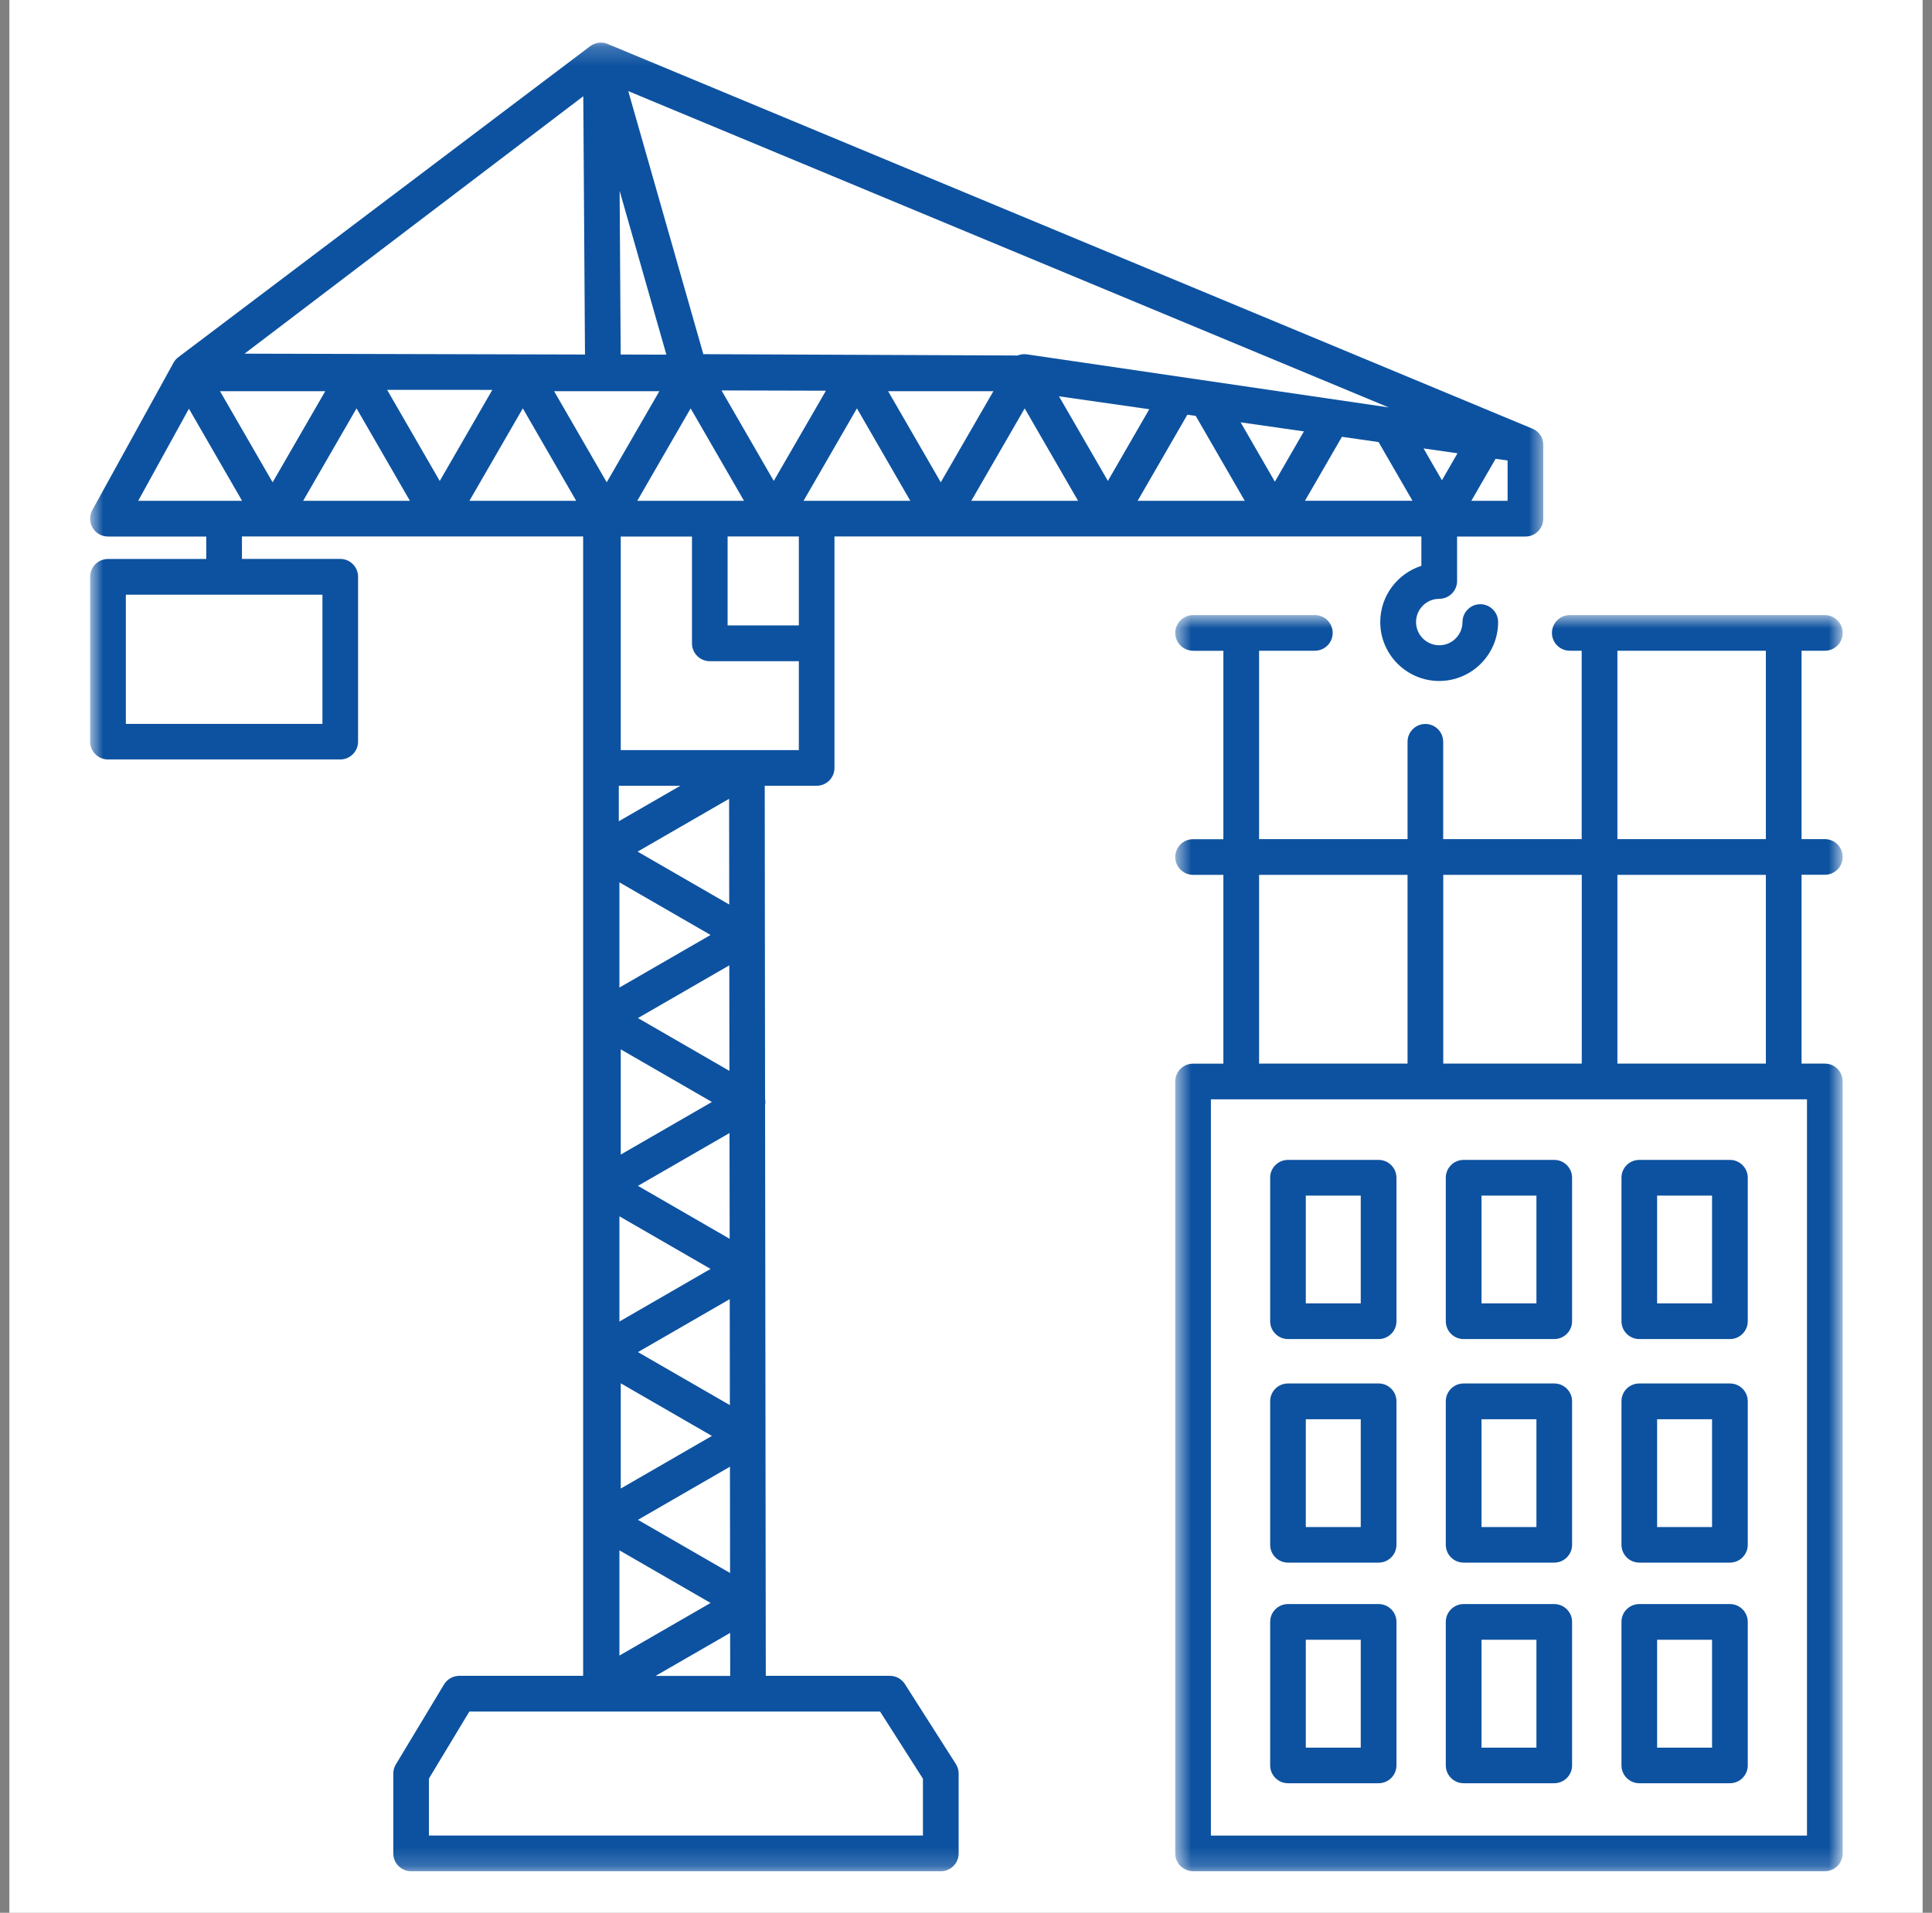
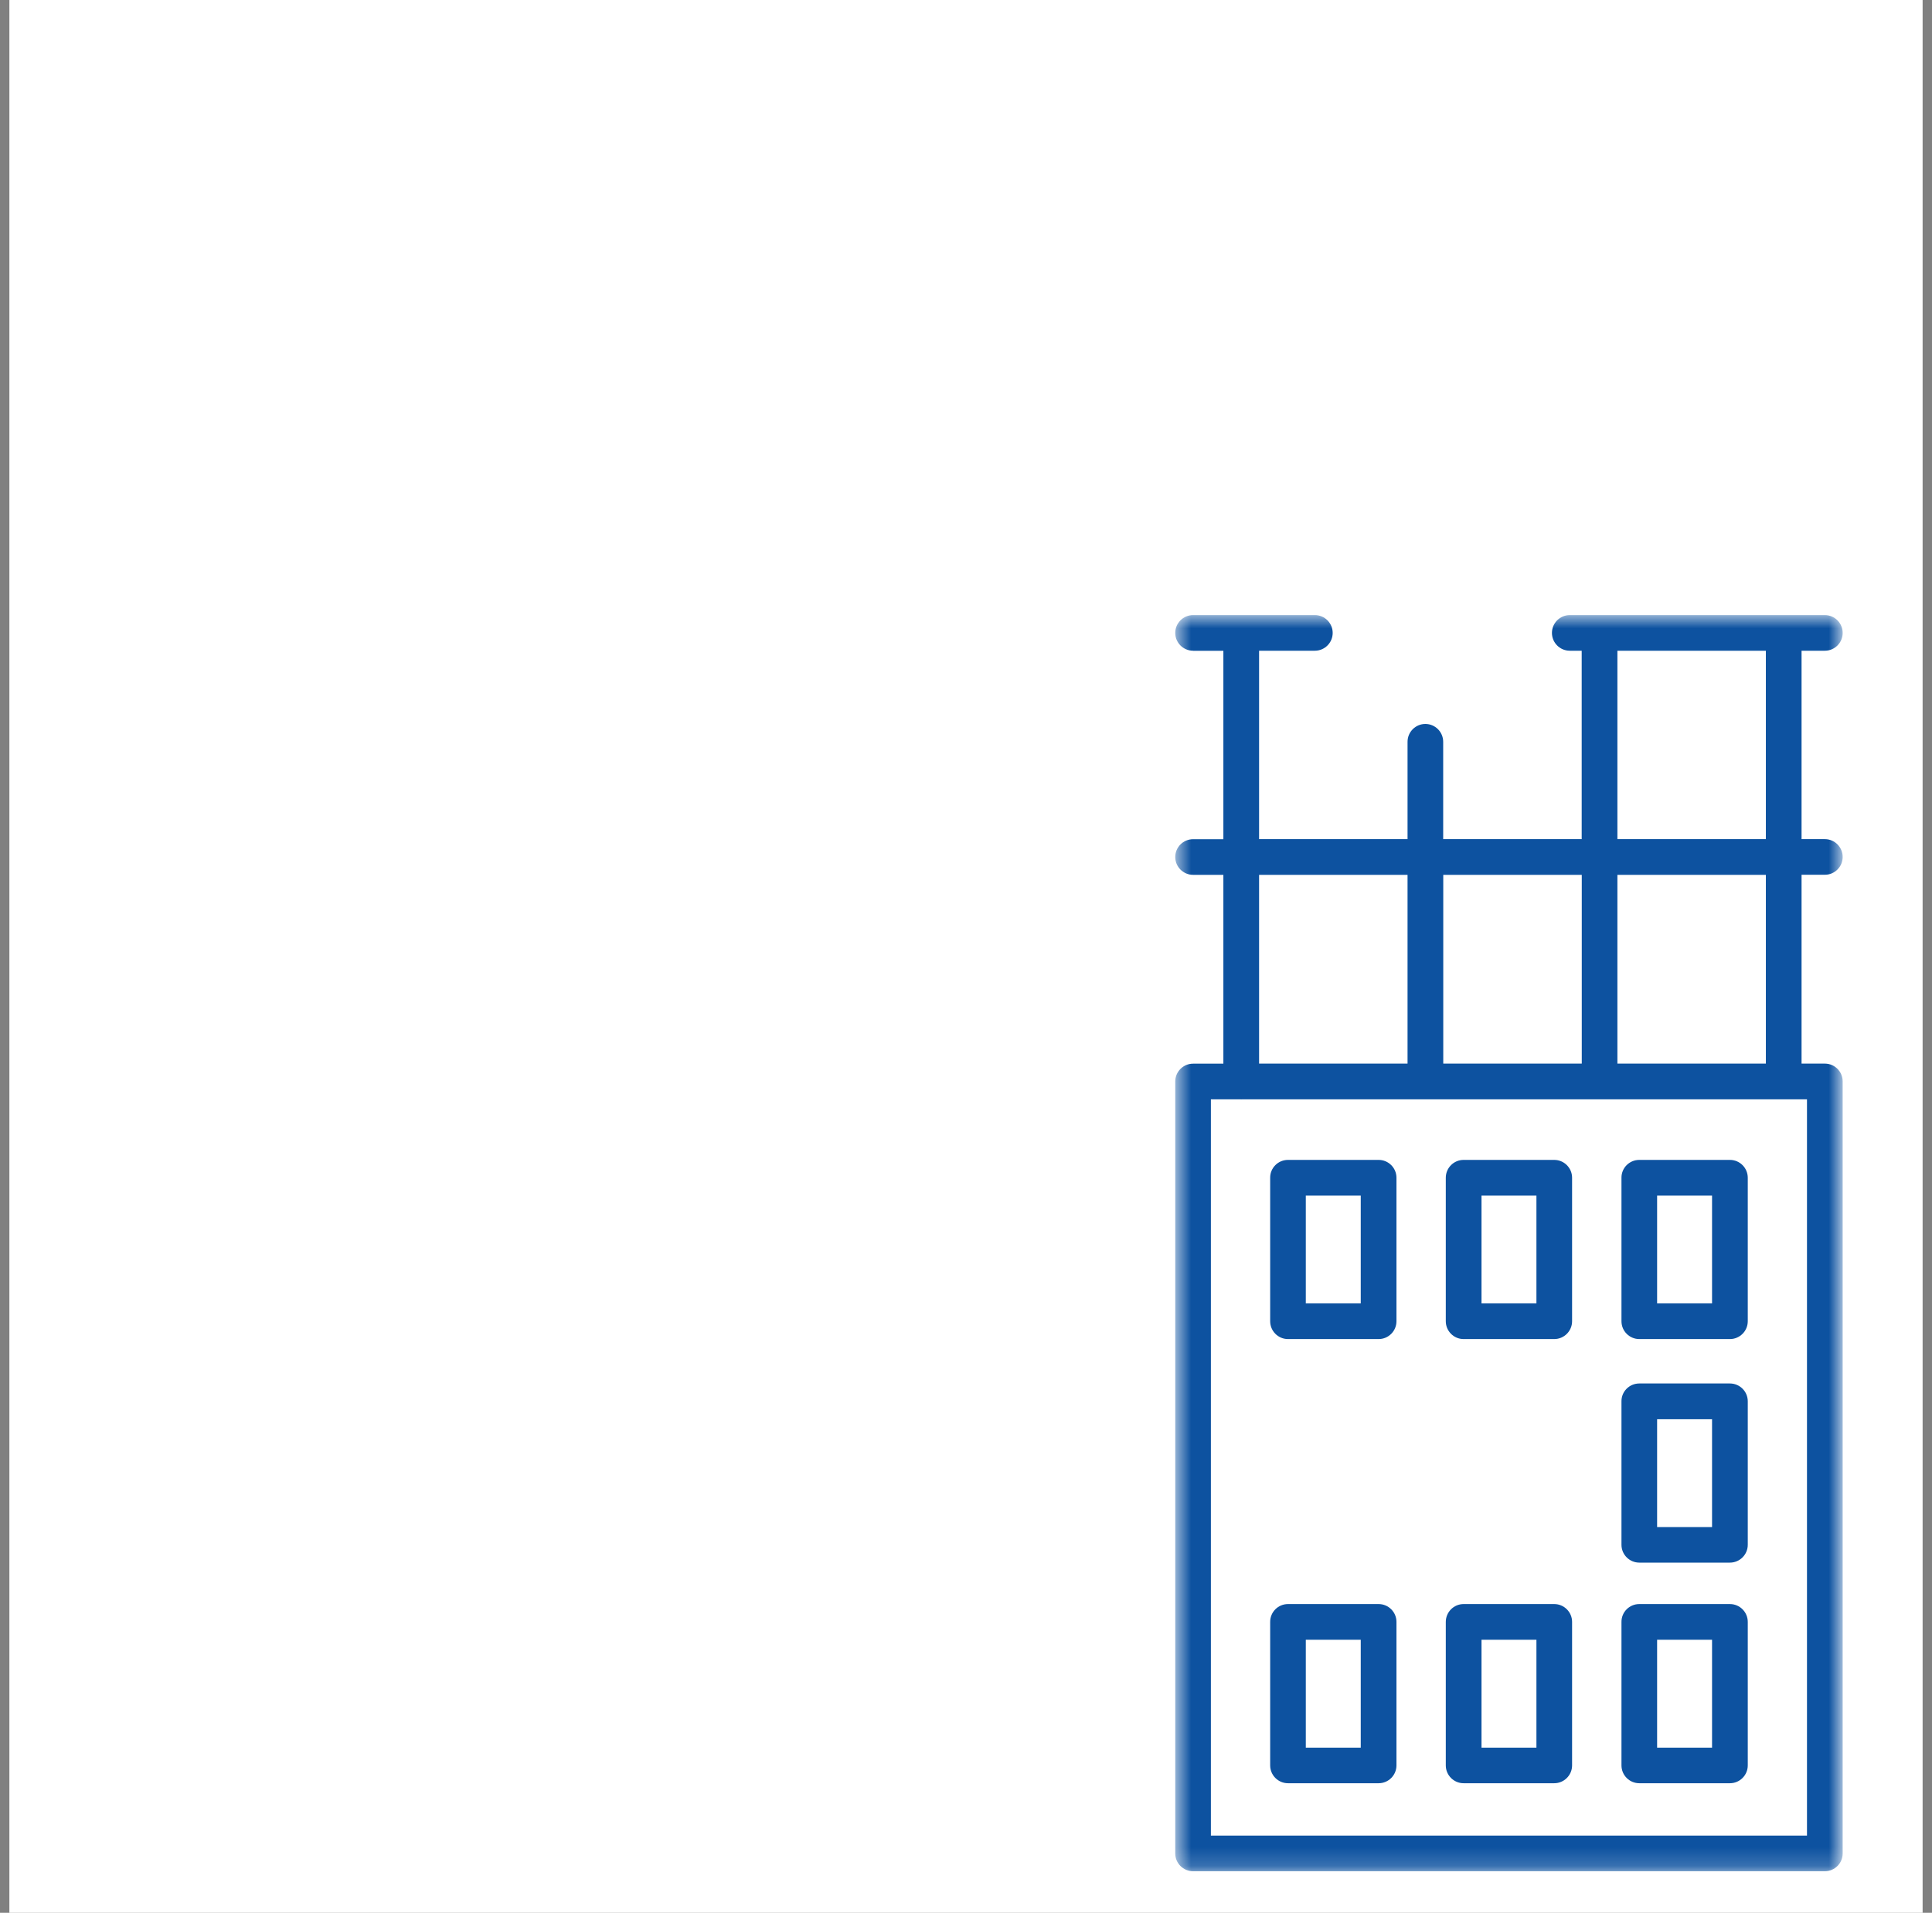
<svg xmlns="http://www.w3.org/2000/svg" width="103" height="102" viewBox="0 0 103 102" fill="none">
  <rect x="0" y="0" width="103" height="102" fill="#808080" stroke="none" />
  <g id="DeÌmarrage travaux">
    <rect width="102" height="102" transform="translate(0.5)" fill="white" />
    <g id="Clip path group">
      <mask id="mask0_156_1190" style="mask-type:luminance" maskUnits="userSpaceOnUse" x="62" y="32" width="37" height="68">
        <g id="a8b989ca99">
          <path id="Vector" d="M62.652 32.776H98.192V99.821H62.652V32.776Z" fill="white" />
        </g>
      </mask>
      <g mask="url(#mask0_156_1190)">
        <g id="Group">
          <path id="Vector_2" d="M63.606 34.7C63.082 34.7 62.655 34.274 62.655 33.75C62.655 33.226 63.082 32.8 63.606 32.8H70.099C70.622 32.8 71.049 33.226 71.049 33.75C71.049 34.274 70.622 34.7 70.099 34.7H67.125V44.747H75.04V39.556C75.04 39.032 75.466 38.605 75.99 38.605C76.514 38.605 76.94 39.032 76.94 39.556V44.747H84.324V34.7H83.688C83.165 34.7 82.738 34.274 82.738 33.75C82.738 33.226 83.165 32.8 83.688 32.8H97.288C97.812 32.8 98.238 33.226 98.238 33.75C98.238 34.274 97.812 34.7 97.288 34.7H96.046V44.747H97.288C97.812 44.747 98.238 45.174 98.238 45.697C98.238 46.221 97.812 46.647 97.288 46.647H96.046V56.717H97.288C97.812 56.717 98.238 57.143 98.238 57.667V98.835C98.238 99.358 97.812 99.784 97.288 99.784H63.606C63.082 99.784 62.655 99.358 62.655 98.835V57.671C62.655 57.147 63.082 56.72 63.606 56.72H65.221V46.651H63.606C63.082 46.651 62.655 46.224 62.655 45.701C62.655 45.177 63.082 44.751 63.606 44.751H65.221V34.704H63.606V34.7ZM75.04 46.651H67.125V56.717H75.04V46.651ZM84.328 46.651H76.944V56.717H84.328V46.651ZM94.143 34.7H86.228V44.747H94.143V34.7ZM94.143 46.651H86.228V56.717H94.143V46.651ZM64.556 58.621V97.884H96.335V58.621H66.276C66.243 58.624 66.209 58.624 66.175 58.624C66.141 58.624 66.108 58.621 66.074 58.621H64.556Z" fill="#0D52A0" />
        </g>
      </g>
    </g>
    <path id="Vector_3" d="M87.395 73.774H92.228C92.751 73.774 93.178 74.2 93.178 74.724V82.377C93.178 82.9 92.751 83.327 92.228 83.327H87.395C86.871 83.327 86.445 82.9 86.445 82.377V74.724C86.441 74.2 86.868 73.774 87.395 73.774ZM88.345 81.43H91.274V75.681H88.345V81.43Z" fill="#0D52A0" />
-     <path id="Vector_4" d="M78.028 73.774H82.861C83.385 73.774 83.812 74.2 83.812 74.724V82.377C83.812 82.9 83.385 83.327 82.861 83.327H78.028C77.505 83.327 77.079 82.9 77.079 82.377V74.724C77.079 74.2 77.505 73.774 78.028 73.774ZM78.983 81.43H81.911V75.681H78.983V81.43Z" fill="#0D52A0" />
-     <path id="Vector_5" d="M68.666 73.774H73.499C74.023 73.774 74.449 74.2 74.449 74.724V82.377C74.449 82.9 74.023 83.327 73.499 83.327H68.666C68.142 83.327 67.716 82.9 67.716 82.377V74.724C67.713 74.2 68.139 73.774 68.666 73.774ZM69.616 81.43H72.545V75.681H69.616V81.43Z" fill="#0D52A0" />
    <path id="Vector_6" d="M87.395 61.852H92.228C92.751 61.852 93.178 62.279 93.178 62.803V70.455C93.178 70.979 92.751 71.406 92.228 71.406H87.395C86.871 71.406 86.445 70.979 86.445 70.455V62.803C86.441 62.279 86.868 61.852 87.395 61.852ZM88.345 69.505H91.274V63.756H88.345V69.505Z" fill="#0D52A0" />
    <path id="Vector_7" d="M78.028 61.852H82.861C83.385 61.852 83.812 62.279 83.812 62.803V70.455C83.812 70.979 83.385 71.406 82.861 71.406H78.028C77.505 71.406 77.079 70.979 77.079 70.455V62.803C77.079 62.279 77.505 61.852 78.028 61.852ZM78.983 69.505H81.911V63.756H78.983V69.505Z" fill="#0D52A0" />
    <path id="Vector_8" d="M68.666 61.852H73.499C74.023 61.852 74.449 62.279 74.449 62.803V70.455C74.449 70.979 74.023 71.406 73.499 71.406H68.666C68.142 71.406 67.716 70.979 67.716 70.455V62.803C67.713 62.279 68.139 61.852 68.666 61.852ZM69.616 69.505H72.545V63.756H69.616V69.505Z" fill="#0D52A0" />
    <path id="Vector_9" d="M87.395 85.537H92.228C92.751 85.537 93.178 85.964 93.178 86.487V94.14C93.178 94.664 92.751 95.091 92.228 95.091H87.395C86.871 95.091 86.445 94.664 86.445 94.14V86.491C86.441 85.964 86.868 85.537 87.395 85.537ZM88.345 93.194H91.274V87.441H88.345V93.194Z" fill="#0D52A0" />
    <path id="Vector_10" d="M78.028 85.537H82.861C83.385 85.537 83.812 85.964 83.812 86.487V94.14C83.812 94.664 83.385 95.091 82.861 95.091H78.028C77.505 95.091 77.079 94.664 77.079 94.14V86.491C77.079 85.964 77.505 85.537 78.028 85.537ZM78.983 93.194H81.911V87.441H78.983V93.194Z" fill="#0D52A0" />
    <path id="Vector_11" d="M68.666 85.537H73.499C74.023 85.537 74.449 85.964 74.449 86.487V94.14C74.449 94.664 74.023 95.091 73.499 95.091H68.666C68.142 95.091 67.716 94.664 67.716 94.14V86.491C67.713 85.964 68.139 85.537 68.666 85.537ZM69.616 93.194H72.545V87.441H69.616V93.194Z" fill="#0D52A0" />
    <g id="Clip path group_2">
      <mask id="mask1_156_1190" style="mask-type:luminance" maskUnits="userSpaceOnUse" x="4" y="2" width="79" height="98">
        <g id="3f286ae601">
-           <path id="Vector_12" d="M4.806 2.207H82.372V99.821H4.806V2.207Z" fill="white" />
-         </g>
+           </g>
      </mask>
      <g mask="url(#mask1_156_1190)">
        <g id="Group_2">
          <path id="Vector_13" d="M5.755 29.808H10.996V28.611H5.755C5.419 28.611 5.108 28.431 4.936 28.143C4.764 27.856 4.76 27.497 4.921 27.201L9.249 19.346C9.316 19.222 9.41 19.118 9.518 19.039C9.615 18.968 31.467 2.461 31.467 2.461C31.736 2.259 32.092 2.214 32.399 2.345L81.698 22.858C82.046 23 82.274 23.337 82.274 23.711V27.661C82.274 28.184 81.848 28.611 81.324 28.611H77.681V30.983C77.681 31.506 77.254 31.932 76.731 31.932C76.046 31.932 75.493 32.49 75.493 33.171C75.493 33.855 76.05 34.409 76.731 34.409C77.415 34.409 77.969 33.851 77.969 33.171C77.969 32.647 78.395 32.22 78.919 32.22C79.443 32.22 79.869 32.647 79.869 33.171C79.869 34.903 78.459 36.313 76.727 36.313C74.995 36.313 73.585 34.903 73.585 33.171C73.585 31.771 74.505 30.582 75.777 30.174V28.607H44.488V40.951C44.488 41.475 44.061 41.901 43.538 41.901H40.77L40.788 58.602C40.796 58.654 40.803 58.707 40.803 58.76C40.803 58.812 40.8 58.864 40.788 58.916L40.826 89.364H47.439C47.765 89.364 48.068 89.528 48.243 89.805L50.959 94.066C51.056 94.219 51.108 94.395 51.108 94.578V98.835C51.108 99.358 50.682 99.785 50.159 99.785H21.918C21.394 99.785 20.968 99.358 20.968 98.835V94.574C20.968 94.402 21.016 94.23 21.106 94.084L23.672 89.824C23.844 89.54 24.154 89.364 24.488 89.364H31.089V28.607H12.899V29.804H18.14C18.663 29.804 19.09 30.231 19.09 30.754V39.548C19.09 40.072 18.663 40.498 18.14 40.498H5.755C5.232 40.498 4.805 40.072 4.805 39.548V30.758C4.805 30.235 5.232 29.808 5.755 29.808ZM80.374 26.707V24.556L79.734 24.467L78.44 26.707H80.374ZM76.873 25.611L77.703 24.171L75.893 23.913L76.873 25.611ZM31.097 5.132L13.038 18.859L31.187 18.905L31.097 5.132ZM42.588 28.607H38.791V33.35H42.588V28.607ZM44.032 20.835L38.466 20.82L41.252 25.645L44.032 20.835ZM39.666 26.707L36.82 21.777L33.974 26.707H39.666ZM33.495 4.859L37.497 18.886L54.254 18.957C54.411 18.893 54.583 18.871 54.755 18.897L74.034 21.725L33.495 4.859ZM33.034 10.178L33.091 18.905L35.526 18.912L33.034 10.178ZM75.306 26.707L73.495 23.573L71.542 23.292L69.572 26.703H75.306V26.707ZM69.515 23.004L66.141 22.521L67.967 25.686L69.515 23.004ZM66.362 26.707L63.747 22.178L63.302 22.114L60.65 26.707H66.362ZM61.271 21.822L56.458 21.134L59.064 25.645L61.271 21.822ZM57.475 26.707L54.629 21.777L51.782 26.707H57.475ZM52.96 20.861H47.349L50.155 25.719L52.96 20.861ZM43.541 26.707H48.531L45.685 21.777L42.839 26.707H43.541ZM42.588 40.001V35.258H37.841C37.317 35.258 36.891 34.831 36.891 34.308V28.611H33.094V40.001H42.588ZM38.888 57.106L38.881 51.477L34.011 54.289L38.888 57.106ZM33.094 55.958V61.568L37.953 58.763L33.094 55.958ZM34.011 63.236L38.9 66.06L38.892 60.42L34.011 63.236ZM38.911 74.929L38.904 69.277L34.011 72.101L38.911 74.929ZM33.094 73.766V79.377L37.953 76.571L33.094 73.766ZM34.011 81.045L38.922 83.88L38.915 78.213L34.011 81.045ZM37.882 85.478L33.023 82.672V88.283L37.882 85.478ZM34.953 89.367H38.929L38.926 87.075L34.953 89.367ZM37.882 67.665L33.023 64.86V70.471L37.882 67.665ZM37.882 49.857L33.023 47.052V52.662L37.882 49.857ZM38.877 48.233L38.87 42.597L33.992 45.413L38.877 48.233ZM36.27 41.901H32.99V43.794L36.27 41.901ZM25.023 91.268L22.868 94.84V97.881H49.204V94.851L46.919 91.268H25.023ZM32.346 25.719L35.152 20.861H29.541L32.346 25.719ZM30.719 26.707L27.873 21.777L25.026 26.707H30.719ZM26.245 20.793L24.925 20.789H20.639L23.444 25.649L26.245 20.793ZM21.854 26.707L19.008 21.777L16.161 26.707H21.854ZM17.34 20.861H11.729L14.534 25.719L17.34 20.861ZM12.907 26.707L10.072 21.796L7.367 26.707H12.907ZM6.709 38.602H17.19V31.712H6.709V38.602Z" fill="#0D52A0" />
        </g>
      </g>
    </g>
  </g>
</svg>